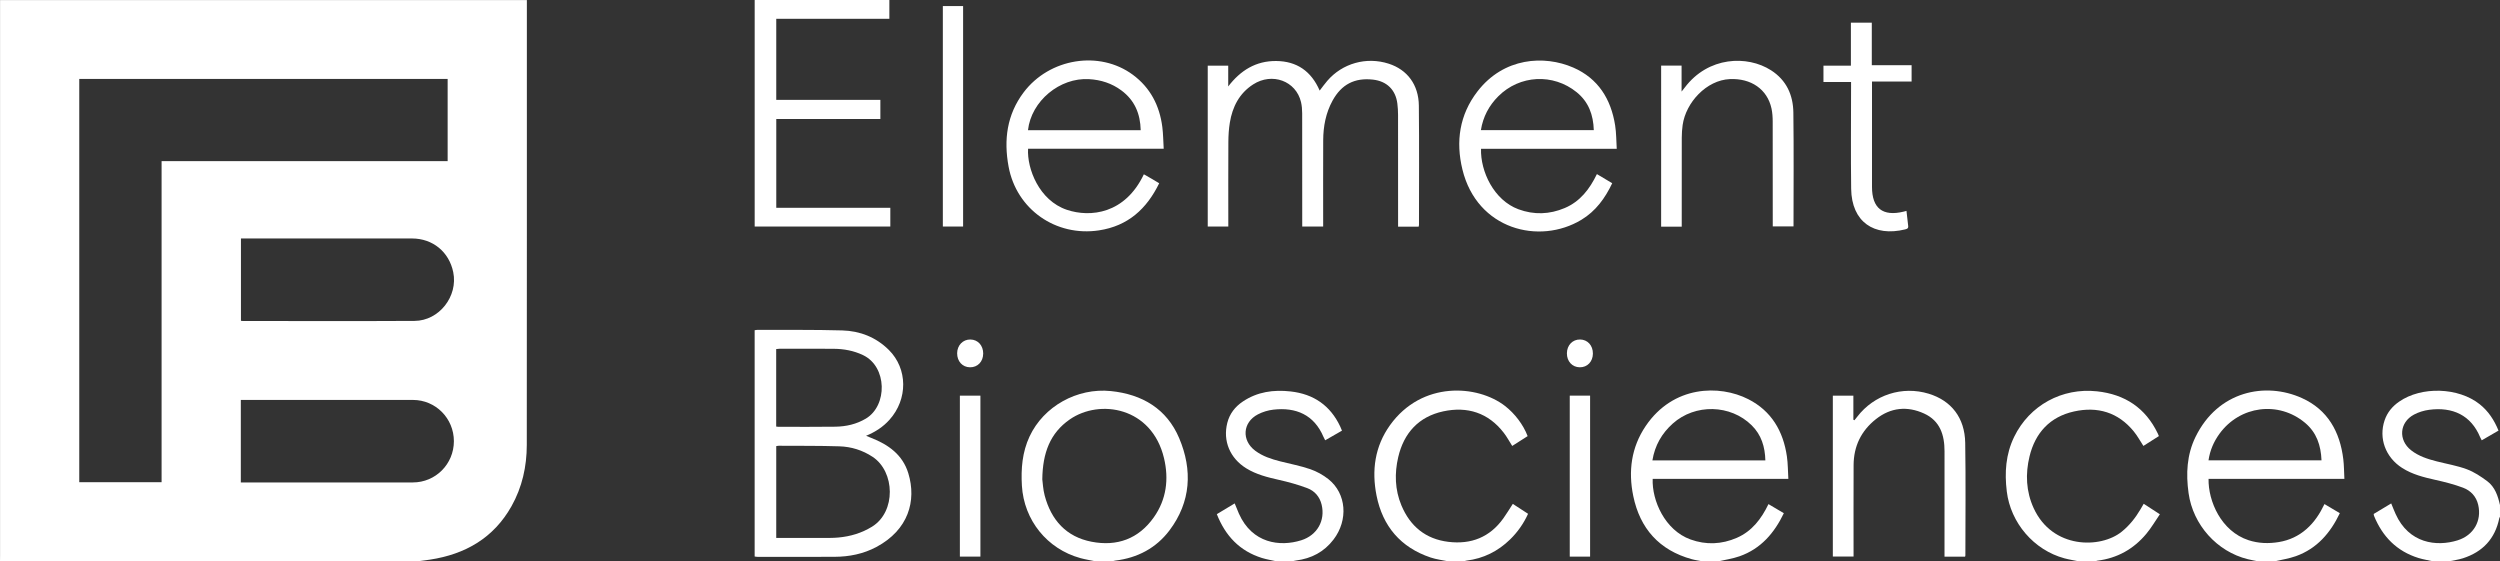
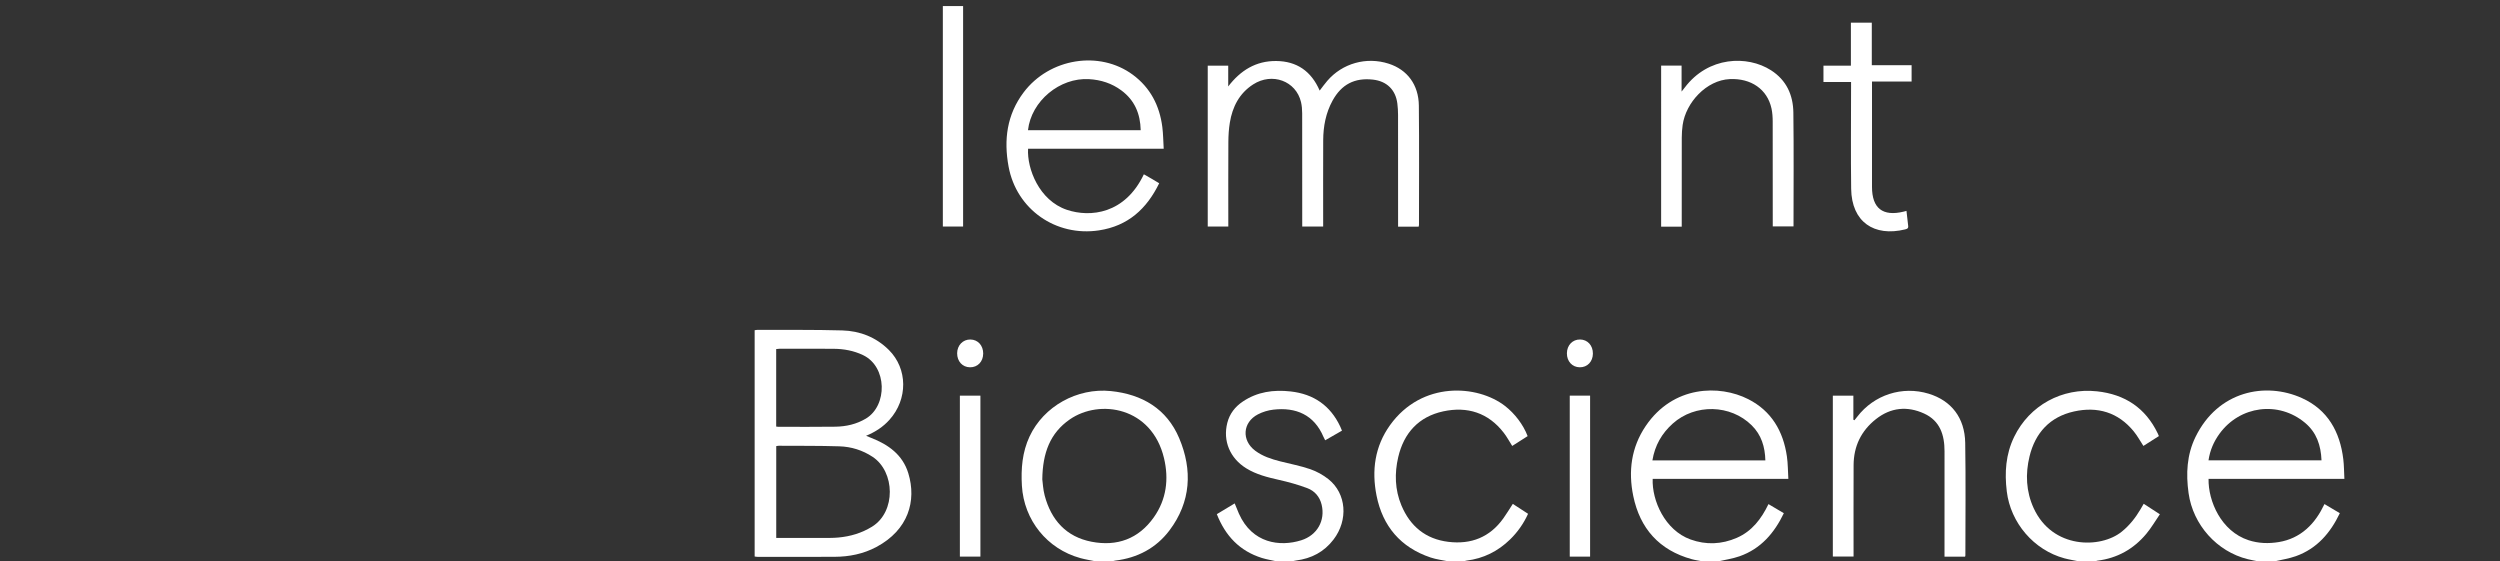
<svg xmlns="http://www.w3.org/2000/svg" id="Layer_1" viewBox="0 0 1325.72 297.7">
  <rect x="0" y="0" width="1325.72" height="297.7" fill="#333333" stroke="none" />
  <defs>
    <style>.cls-1{fill:#fff;stroke-width:0px;}</style>
  </defs>
-   <path class="cls-1" d="M0,297.7c.01-1.04.03-2.08.03-3.12,0-97.18,0-194.37,0-291.55,0-.95,0-1.91,0-2.99h279.36v2.3c0,77.87.03,155.73-.04,233.6-.01,11.44-2.45,22.43-8.1,32.49-9.49,16.88-24.51,25.48-43.25,28.34-2.34.36-4.7.63-7.05.94H0ZM85.68,85.45h151.7v-43.58H42.03v213.84h43.66V85.45ZM127.7,255.83c.96,0,1.69,0,2.42,0,29.6,0,59.21,0,88.81,0,12.07,0,21.75-9.75,21.76-21.86,0-12.12-9.67-21.89-21.73-21.89-29.6-.01-59.21,0-88.81,0-.79,0-1.58,0-2.45,0v43.76ZM127.77,126.45v43.67c.44.04.73.1,1.02.1,30.35,0,60.69.12,91.04-.05,13.06-.08,23.14-13.07,20.52-25.83-2.21-10.78-10.85-17.87-21.87-17.88-29.53-.02-59.06,0-88.59,0h-2.13Z" />
  <path class="cls-1" d="M903.01,297.7c-1.96-.38-3.96-.64-5.88-1.17-17.26-4.76-27.48-16.29-31.03-33.5-2.7-13.09-1.09-25.78,6.6-37.13,14.58-21.52,39.05-22.03,54.42-14.21,12.27,6.24,18.51,16.97,20.45,30.31.56,3.85.52,7.79.77,11.95h-71.94c-.45,11.47,6.47,27.2,20.06,32.12,8.25,2.98,16.54,2.62,24.56-.87,8.04-3.5,13.02-10.07,16.78-17.88,2.77,1.64,5.37,3.18,8.15,4.83-5.08,10.56-12.22,18.87-23.47,22.83-3.67,1.29-7.61,1.84-11.43,2.73h-8.03ZM936.15,244.13c-.19-7.23-2.13-13.51-7.22-18.56-11.23-11.15-30.04-11.57-41.89-.95-5.83,5.22-9.49,11.62-10.79,19.52h59.91Z" />
  <path class="cls-1" d="M1197.61,297.7c-1.88-.39-3.77-.71-5.63-1.17-16.38-4.03-29.06-18.23-31.4-35.01-1.44-10.28-.94-20.36,3.67-29.81,11.9-24.39,37.08-29.37,56.47-20.6,13.65,6.17,20.14,17.87,21.9,32.37.41,3.36.39,6.77.58,10.45h-72.03c-.21,11.82,6.66,27.77,21.21,32.53,5.27,1.72,10.66,1.88,16.09.98,5.54-.92,10.47-3.22,14.7-6.95,4.13-3.64,7.06-8.15,9.47-13.19,2.77,1.65,5.37,3.2,8.14,4.84-5.03,10.53-12.14,18.78-23.29,22.78-3.66,1.31-7.6,1.88-11.41,2.78h-8.48ZM1231.07,244.12c-.32-7.95-2.61-14.78-8.73-19.9-14.03-11.75-34.51-9.12-45.37,5.79-3.05,4.19-5.05,8.82-5.83,14.11h59.93Z" />
  <path class="cls-1" d="M581.17,297.7c-2.75-.57-5.54-1-8.24-1.74-17.69-4.87-29.95-20.15-31.03-38.4-.53-9.01.19-17.8,4.06-26.1,7.47-16.01,25.26-25.91,43.12-24.08,16.67,1.71,29.66,9.45,36.23,24.98,7.14,16.87,6.25,33.79-5.15,48.9-7.09,9.4-17,14.62-28.8,16.02-.58.07-1.14.28-1.71.42h-8.48ZM552.72,254.18c.24,1.74.38,5.28,1.27,8.62,3.46,12.98,11.4,21.88,24.87,24.48,13.51,2.61,24.91-1.51,33.01-12.97,6.72-9.51,8.01-20.29,5.4-31.31-6.45-27.17-34.1-31.59-49.99-20.58-10.4,7.21-14.39,17.74-14.56,31.75Z" />
  <path class="cls-1" d="M677.14,297.7c-2.67-.6-5.4-1.01-8-1.83-11.74-3.68-19.33-11.69-23.87-23.22,3.17-1.91,6.25-3.76,9.47-5.7.78,1.89,1.47,3.68,2.24,5.42,7.03,15.81,21.76,17.68,33.02,14.14,8.54-2.68,12.85-10.5,10.85-18.86-1.01-4.24-3.68-7.3-7.56-8.77-4.89-1.86-9.99-3.25-15.1-4.41-6.04-1.37-11.99-2.83-17.32-6.13-8.66-5.36-12.48-14.54-10.04-24.13,1.23-4.83,4.11-8.52,8.2-11.27,7.73-5.2,16.32-6.38,25.38-5.36,12.22,1.37,21.06,7.47,26.31,18.64.31.66.57,1.34.91,2.15-3,1.72-5.88,3.38-8.9,5.11-.33-.65-.66-1.21-.91-1.81-4.98-11.77-14.64-15.8-26.53-14.44-2.81.32-5.72,1.19-8.23,2.5-8.15,4.23-8.77,13.81-1.41,19.3,3.95,2.95,8.54,4.42,13.23,5.62,5.31,1.36,10.75,2.36,15.92,4.14,3.44,1.19,6.83,3.06,9.68,5.33,9.55,7.61,10.57,21.66,2.68,31.99-5.02,6.58-11.73,10.07-19.84,11.11-.73.09-1.44.3-2.15.46h-8.03Z" />
-   <path class="cls-1" d="M1290.45,297.7c-2.67-.6-5.4-1.01-8-1.82-11.49-3.58-19.06-11.35-23.54-22.34-.11-.26-.1-.57-.17-1,3.05-1.83,6.09-3.66,9.29-5.58.79,1.91,1.5,3.76,2.31,5.56,7.04,15.65,21.69,17.51,32.88,14.02,8.57-2.67,12.88-10.39,10.95-18.79-1.04-4.52-3.99-7.6-8.08-9.14-4.76-1.79-9.75-3.04-14.72-4.15-6.12-1.37-12.14-2.88-17.49-6.28-8.88-5.64-12.59-15.77-9.34-25.33,1.42-4.17,4.09-7.36,7.66-9.84,11.86-8.25,31.44-7.64,42.73,1.33,4.59,3.65,7.7,8.37,10,14-2.95,1.71-5.87,3.4-8.9,5.15-.32-.62-.62-1.12-.84-1.65-4.86-11.69-14.63-16.18-27.07-14.52-2.74.37-5.56,1.23-7.99,2.52-7.77,4.13-8.46,13.51-1.54,18.94,4,3.14,8.75,4.64,13.59,5.88,5.31,1.36,10.79,2.26,15.9,4.16,3.88,1.44,7.51,3.84,10.86,6.34,4.1,3.07,5.68,7.81,6.77,12.66v6.24c-.13.26-.32.5-.38.77-2.23,10.88-8.8,17.86-19.28,21.22-2.45.78-5.04,1.11-7.57,1.64h-8.03Z" />
+   <path class="cls-1" d="M1290.45,297.7v6.24c-.13.26-.32.5-.38.77-2.23,10.88-8.8,17.86-19.28,21.22-2.45.78-5.04,1.11-7.57,1.64h-8.03Z" />
  <path class="cls-1" d="M768.2,297.7c-3.19-.67-6.48-1.03-9.55-2.06-15.92-5.35-25.45-16.58-28.69-32.84-2.64-13.29-.95-26.07,7.19-37.4,16.91-23.49,46.35-21.41,60.93-10.13,5.15,3.98,9.74,9.97,12,16-2.69,1.72-5.43,3.46-8.17,5.21-1.5-2.37-2.8-4.8-4.46-6.95-8.22-10.67-19.32-14.14-32.1-11.4-13.01,2.8-20.9,11.45-23.89,24.27-2.01,8.61-1.77,17.32,1.69,25.6,4.63,11.06,12.83,17.87,24.92,19.33,12.05,1.46,21.97-2.43,29.14-12.47,1.72-2.4,3.24-4.95,5.01-7.66,2.64,1.72,5.29,3.44,8.09,5.26-2.38,5.23-5.57,9.73-9.58,13.64-6.43,6.25-14.07,10.07-23.03,11.17-.5.06-.99.27-1.48.42h-8.03Z" />
  <path class="cls-1" d="M1102.53,297.7c-2.6-.54-5.24-.94-7.8-1.63-16.2-4.39-28.55-18.8-30.56-35.5-1.21-9.99-.56-19.71,3.91-28.91,8.13-16.73,25.41-26.15,43.91-24.15,14.86,1.6,25.73,8.81,32.25,22.35.19.39.34.8.59,1.39-2.76,1.75-5.49,3.49-8.21,5.22-1.72-2.63-3.17-5.32-5.07-7.65-8.31-10.22-19.27-13.4-31.76-10.62-12.71,2.83-20.51,11.27-23.55,23.79-2.26,9.3-1.86,18.62,2.18,27.46,9.93,21.74,35.49,21.56,46.7,12.5,4.11-3.32,7.3-7.37,9.96-11.88.53-.89,1.04-1.79,1.7-2.92,2.74,1.77,5.39,3.49,8.57,5.56-2.43,3.54-4.53,7.19-7.2,10.38-6.74,8.07-15.38,12.92-25.91,14.22-.42.05-.83.26-1.24.4h-8.48Z" />
  <path class="cls-1" d="M400.18,295.11v-119.99c.55-.08.97-.19,1.4-.19,15.03.06,30.06-.14,45.07.29,9.39.27,17.87,3.58,24.7,10.36,10.03,9.96,10.15,26.12.31,37.05-3.34,3.71-7.39,6.4-12.4,8.47,1.11.45,1.88.78,2.65,1.08,9.16,3.57,16.75,8.94,19.76,18.8,4.45,14.61.04,30.03-16.93,39.08-6.9,3.68-14.37,5.17-22.13,5.21-13.61.08-27.23.03-40.84.03-.5,0-1-.11-1.59-.18ZM411.62,285.25c9.63,0,19.07,0,28.5,0,1.49,0,2.98-.08,4.46-.21,6.37-.58,12.32-2.34,17.84-5.74,12.86-7.94,12.2-29.2.32-37.04-5.38-3.55-11.32-5.38-17.61-5.58-10.7-.34-21.42-.23-32.13-.3-.43,0-.86.11-1.37.19v48.7ZM411.59,226.2c.48.06.77.12,1.05.12,10.11,0,20.23.1,30.34-.05,5.69-.09,11.15-1.3,16.17-4.29,11.55-6.89,11.4-27.53-1.49-33.67-4.95-2.36-10.15-3.3-15.54-3.35-9.59-.09-19.18-.03-28.77-.02-.57,0-1.13.1-1.75.16v41.1Z" />
  <path class="cls-1" d="M752.3,120.19h-10.91c0-.9,0-1.76,0-2.61,0-18.87.01-37.74-.02-56.61,0-2-.12-4.01-.36-5.99-.9-7.35-5.6-11.94-12.96-12.76-9.7-1.08-16.67,2.52-21.4,11.12-3.59,6.54-4.93,13.64-4.97,21.01-.07,14.41-.02,28.82-.02,43.24v2.55h-11.1v-2.56c0-19.17.02-38.33-.03-57.5,0-1.99-.17-4.03-.62-5.96-2.64-11.16-15.27-15.86-25.37-9.36-7.34,4.72-11,11.89-12.37,20.28-.55,3.35-.76,6.79-.78,10.2-.08,14.04-.03,28.08-.03,42.12v2.78h-10.91V34.84h10.86v11c6.5-8.49,14.64-13.57,25.4-13.49,11,.08,18.66,5.44,23.1,15.69,1.4-1.81,2.63-3.55,4.01-5.15,8.06-9.37,20.79-12.91,32.58-9.12,9.84,3.16,15.88,11.13,16,22.24.22,21.1.07,42.19.07,63.29,0,.21-.08.43-.17.89Z" />
-   <path class="cls-1" d="M400.19,0h71.43v9.97h-59.98v42.99h55.21v10.13h-55.2v47.11h60.48v9.94h-71.93V0Z" />
  <path class="cls-1" d="M614.71,97.17c-6.68,13.7-16.63,22.67-31.91,24.99-22.86,3.47-43.77-11.11-47.96-33.81-2.61-14.13-.93-27.54,7.99-39.37,13.66-18.11,40.2-22.42,57.91-9.33,9.29,6.87,14.19,16.39,15.63,27.71.47,3.72.49,7.5.73,11.53h-71.92c-.63,10.4,5.78,27.43,20.63,32.39,12.34,4.12,30.78,2.24,40.77-18.85,1.33.76,2.66,1.5,3.97,2.27,1.34.78,2.66,1.59,4.16,2.48ZM545.12,69.04h59.78c-.2-8.73-3.2-15.86-10.23-21.08-5.11-3.79-10.84-5.62-17.17-5.99-15.51-.91-30.63,11.59-32.37,27.06Z" />
-   <path class="cls-1" d="M857.34,78.9h-71.97c-.36,11.97,6.8,27.25,19.84,32.07,8.24,3.05,16.52,2.75,24.57-.66,8.16-3.46,13.21-10.06,17.04-17.99,2.76,1.65,5.35,3.19,8.12,4.84-3.78,7.98-8.77,14.81-16.3,19.37-22.33,13.52-55.39,5.22-63.14-26.67-3.6-14.79-1.59-28.98,8-41.4,13.95-18.07,35.43-19.3,50.76-12.64,13.24,5.76,20.04,16.75,22.23,30.69.63,3.99.58,8.08.85,12.4ZM785.3,69.01h59.87c-.25-8.12-2.76-15-9.11-20.13-12.46-10.08-30.2-9.16-41.54,2.19-4.95,4.95-8.08,10.86-9.22,17.94Z" />
  <path class="cls-1" d="M1042.05,295.21h-10.9v-2.61c0-17.75-.03-35.5.01-53.25.02-8.69-2.39-16.21-10.83-20.06-8.95-4.09-17.71-3.22-25.56,2.98-7.82,6.18-11.78,14.38-11.83,24.35-.07,15.52-.02,31.05-.02,46.57v1.94h-10.99v-85.32h10.89v12.77c.19.09.37.18.56.27.5-.63,1.02-1.25,1.51-1.89,8.92-11.62,23.89-16.44,37.85-12.19,12.02,3.66,19.17,12.76,19.39,26.08.33,19.9.09,39.81.09,59.71,0,.14-.07.29-.17.65Z" />
  <path class="cls-1" d="M891.81,120.2h-10.93V34.8h10.84v13.76c.82-1.04,1.26-1.56,1.67-2.11,12.46-16.56,33.17-17.24,45.74-9.2,8.22,5.26,11.75,13.16,11.87,22.45.26,20.05.08,40.12.08,60.37h-11.01v-2.64c0-17.61.02-35.22-.03-52.83,0-2.36-.14-4.78-.64-7.08-2.25-10.27-10.92-16.08-22.08-15.58-12.42.55-23.34,12.39-25.04,24.38-.31,2.2-.45,4.44-.46,6.66-.04,14.86-.02,29.72-.02,44.58v2.63Z" />
  <path class="cls-1" d="M1013.7,34.6v8.63h-21v2.84c0,17.68,0,35.36,0,53.05,0,11.35,5.69,15.79,16.78,13.11.43-.1.86-.23,1.5-.4.31,2.71.57,5.35.91,7.98.17,1.33-.61,1.59-1.65,1.85-16.37,4-28.35-3.9-28.59-21.55-.24-17.9-.05-35.81-.05-53.71v-2.93h-14.64v-8.66h14.55V12.02h11.08v22.57h21.1Z" />
  <path class="cls-1" d="M510.72,120.14h-10.74V3.2h10.74v116.94Z" />
  <path class="cls-1" d="M519.9,295.16h-10.89v-85.35h10.89v85.35Z" />
  <path class="cls-1" d="M843.21,295.17h-10.79v-85.37h10.79v85.37Z" />
  <path class="cls-1" d="M521.37,187.51c-.01,4.26-2.94,7.31-6.99,7.26-4-.04-6.85-3.16-6.82-7.46.03-4.2,3.05-7.33,7.02-7.28,3.98.05,6.81,3.16,6.8,7.48Z" />
  <path class="cls-1" d="M844.7,187.49c-.04,4.29-2.93,7.32-6.97,7.28-4-.04-6.86-3.16-6.82-7.44.04-4.26,2.99-7.35,6.98-7.3,3.98.04,6.84,3.18,6.8,7.46Z" />
</svg>